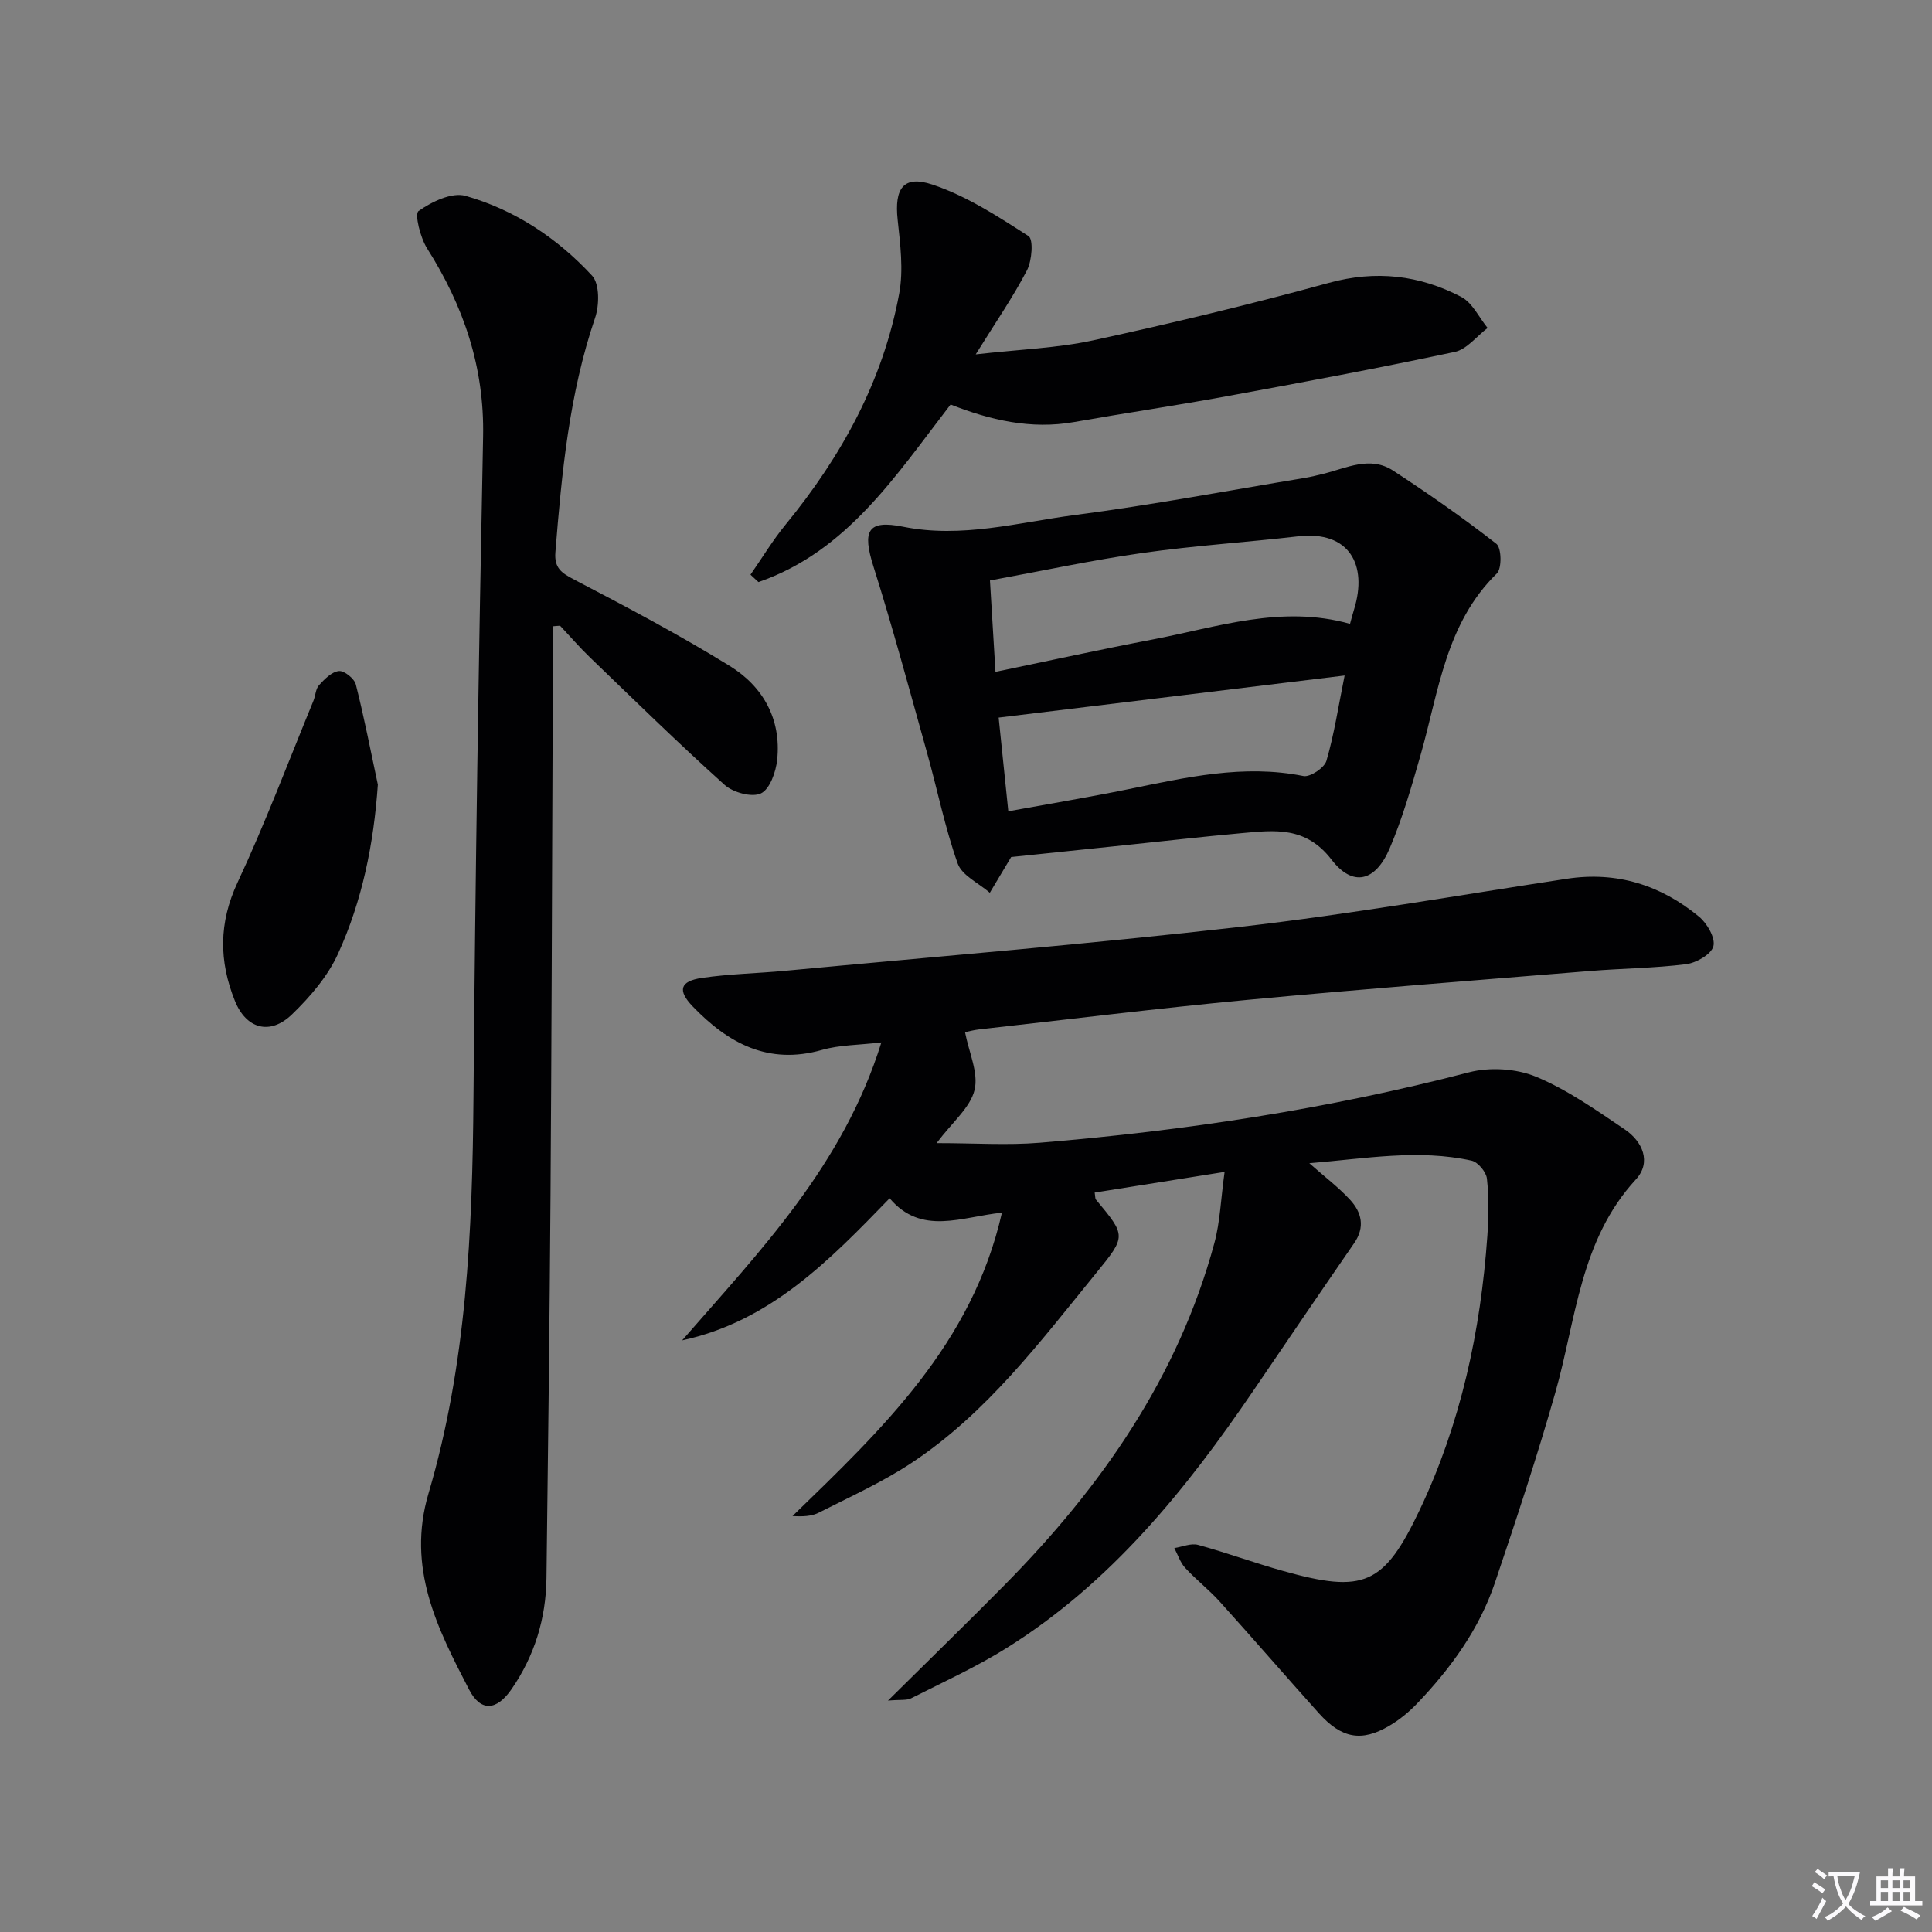
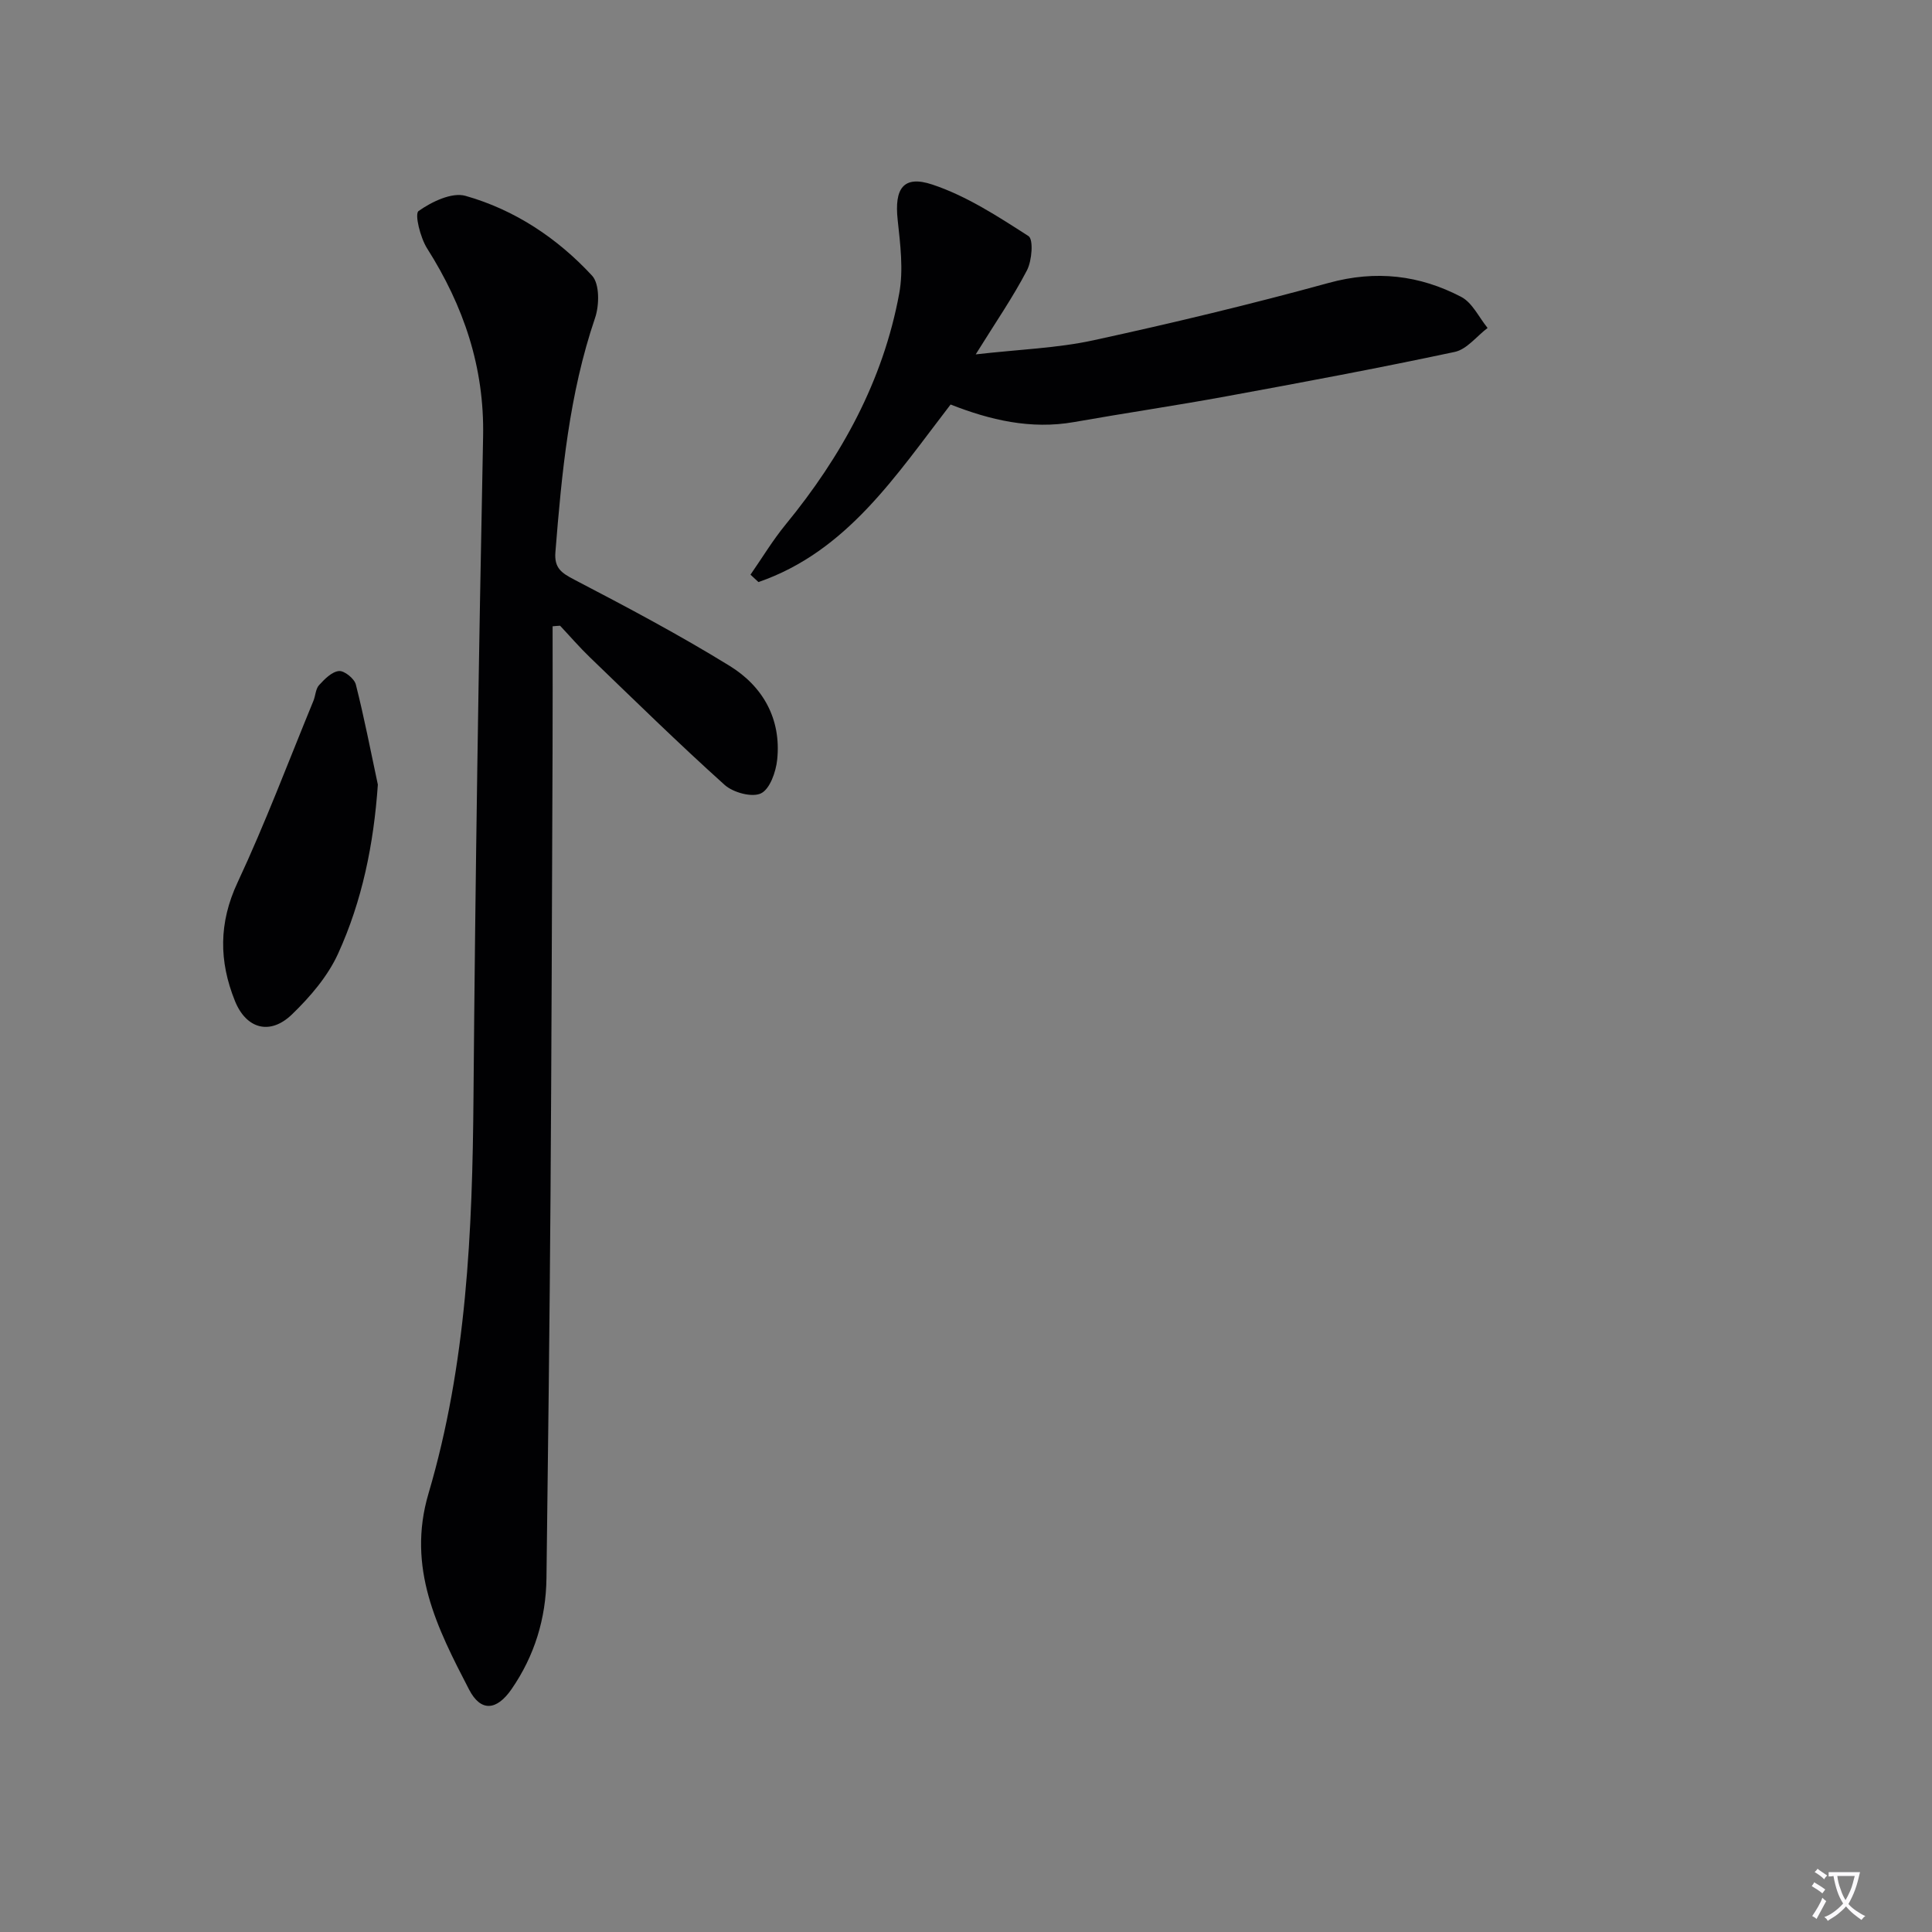
<svg xmlns="http://www.w3.org/2000/svg" enable-background="new 0 0 400 400" viewBox="0 0 400 400">
  <rect x="0" y="0" width="400" height="400" fill="#808080" stroke="none" />
  <path d="m377.9 391.2c-.2.3-.4.5-.6.8-.7-.6-1.4-1-2.2-1.5.2-.3.4-.5.5-.8.6.4 1.4.8 2.3 1.5zm-1.8 6.1c-.2-.2-.5-.4-.9-.6.4-.6.8-1.2 1.2-1.9s.7-1.3.9-1.9c.3.3.5.5.8.7-.7 1.3-1.4 2.6-2 3.7zm2.2-9c-.3.3-.5.5-.6.8-.6-.6-1.3-1.1-2-1.5.3-.3.5-.5.6-.7.6.5 1.3.9 2 1.4zm.3.2v-.9h2 4.5c-.3 1.3-.6 2.5-1 3.6s-.9 2.1-1.4 3c.4.5 1 1 1.6 1.4s1.2.8 1.9 1.1c-.3.2-.5.4-.8.8-.4-.3-1-.7-1.6-1.2s-1.2-1.1-1.6-1.6c-.5.6-1.1 1.1-1.7 1.6s-1.4.9-2.1 1.4c-.1-.3-.3-.5-.7-.8.6-.2 1.2-.5 1.9-1s1.4-1.1 2-1.8c-.5-.8-.9-1.6-1.2-2.5s-.6-2-.8-3.2c-.4.1-.7.1-1 .1zm2.5 2.7c.3 1 .7 1.7 1 2.2.3-.5.6-1.1 1-2s.6-1.9.9-3h-3.2-.4c.1.9.3 1.8.7 2.8z" fill="#fbfafc" />
-   <path d="m396.5 388.5v1.5 3.6h1.5v.9c-.4 0-1 0-1.7 0h-7.9c-.5 0-.9 0-1.2 0v-.9h1.3v-3.5c0-.7 0-1.2 0-1.6h2.4c0-.8 0-1.4 0-1.7h1c0 .3-.1.8-.1 1.7h1.5c0-.8 0-1.4 0-1.7h1c0 .3-.1.9-.1 1.7zm-8.2 9.2c-.2-.3-.5-.5-.8-.8.8-.3 1.4-.6 1.9-.9s1-.7 1.4-1.1c.3.3.6.5.9.8-1.6 1-2.8 1.6-3.4 2zm2.6-6.8v-1.6h-1.5v1.6zm0 2.7v-1.9h-1.5v1.9zm2.4-2.7v-1.6h-1.5v1.6zm0 2.7v-1.9h-1.5v1.9zm.2 2 .7-.8c.4.2.9.5 1.6.8s1.3.7 1.8 1c-.3.3-.5.5-.8.8-.4-.3-1.5-1-3.3-1.8zm2-4.7v-1.6h-1.4v1.6zm0 2.7v-1.9h-1.4v1.9z" fill="#fbfafc" />
  <g fill="#010103">
-     <path d="m271.08 240.83c3.3 2.92 6.09 5.02 8.41 7.54 2.43 2.62 3.18 5.68.87 9.02-6.99 10.12-13.9 20.3-20.82 30.47-14.05 20.64-29.61 39.89-51.11 53.33-6.31 3.95-13.15 7.06-19.8 10.43-.91.46-2.17.24-4.78.47 8.73-8.65 16.57-16.26 24.24-24.04 19.91-20.19 35.82-42.9 43.33-70.67 1.19-4.38 1.33-9.05 2.12-14.75-9.76 1.55-18.32 2.92-26.9 4.28.14.82.08 1.24.26 1.45 6.27 7.53 6.3 7.55.02 15.25-11.57 14.2-22.63 28.96-38.15 39.24-6.05 4.01-12.77 7.04-19.27 10.34-1.5.76-3.36.82-5.42.69 18.51-17.96 37.18-35.56 43.36-62.81-8.34.84-16.65 4.83-23.25-2.98-12.57 12.99-24.77 25.49-42.96 29.42 16.16-18.56 33.33-36.22 41.25-61.69-4.71.56-8.65.51-12.28 1.55-11.13 3.18-19.45-1.38-26.79-9.01-3.16-3.29-2.66-5.22 1.9-5.89 5.73-.85 11.58-.94 17.36-1.49 31.43-2.96 62.9-5.52 94.25-9.1 22.57-2.58 44.99-6.52 67.47-9.94 10.38-1.58 19.47 1.32 27.39 7.86 1.67 1.38 3.41 4.41 2.96 6.11-.43 1.66-3.52 3.44-5.62 3.71-6.58.83-13.27.87-19.89 1.41-23.69 1.93-47.39 3.76-71.06 5.99-18.52 1.75-36.99 4.04-55.48 6.11-1.12.13-2.21.43-2.89.57.81 4.21 2.83 8.44 1.97 11.97-.89 3.65-4.57 6.62-7.86 11 7.88 0 14.67.47 21.37-.08 30-2.48 59.66-6.98 88.86-14.58 4.32-1.12 9.8-.78 13.9.92 6.51 2.71 12.45 6.92 18.36 10.91 3.7 2.5 5.55 6.81 2.3 10.34-11.59 12.57-12.37 28.95-16.69 44.15-3.76 13.23-8.1 26.31-12.5 39.35-3.25 9.61-9.13 17.71-16.09 24.99-1.7 1.78-3.68 3.41-5.8 4.65-5.74 3.37-9.86 2.61-14.56-2.61-6.89-7.67-13.63-15.48-20.54-23.13-2.23-2.47-4.9-4.53-7.15-6.98-1.02-1.11-1.51-2.71-2.24-4.09 1.65-.25 3.44-1.06 4.91-.66 5.91 1.61 11.68 3.74 17.58 5.39 16.79 4.72 20.91 2.95 28.31-12.62 8.52-17.94 12.62-37.04 14.01-56.75.28-3.94.34-7.94-.09-11.85-.15-1.38-1.86-3.43-3.17-3.72-11.02-2.43-21.95-.42-33.6.53z" />
    <path d="m114.41 129.67c0 8.75.03 17.49-.01 26.24-.12 30.49-.21 60.97-.42 91.46-.19 26.47-.5 52.93-.84 79.4-.11 8.34-2.47 16.06-7.23 22.95-3.07 4.45-6.37 4.77-8.8.07-6.56-12.65-12.95-25.17-8.39-40.59 7.89-26.69 9.09-54.27 9.31-81.95.37-45.61 1.08-91.22 1.99-136.82.29-14.41-4.02-27.05-11.59-39-1.41-2.22-2.63-7.14-1.77-7.74 2.71-1.92 6.9-3.94 9.72-3.14 10.2 2.89 19.02 8.76 26.2 16.52 1.58 1.71 1.52 6.13.62 8.76-5.36 15.76-6.9 32.08-8.21 48.5-.26 3.3 1.27 4.3 3.93 5.69 10.87 5.66 21.72 11.42 32.14 17.84 6.89 4.24 10.72 10.99 9.85 19.41-.26 2.53-1.51 6.1-3.36 6.99-1.86.89-5.76-.17-7.53-1.76-9.52-8.56-18.67-17.53-27.9-26.42-2.15-2.07-4.11-4.35-6.16-6.53-.5.02-1.02.07-1.55.12z" />
-     <path d="m209.35 177.44c-1.67 2.79-3.04 5.1-4.42 7.4-2.29-1.99-5.76-3.57-6.65-6.06-2.64-7.42-4.19-15.23-6.32-22.84-3.61-12.9-7.08-25.85-11.11-38.62-2.35-7.42-1.27-9.76 6.13-8.27 12.16 2.45 23.8-.89 35.56-2.42 15.93-2.07 31.74-5.06 47.59-7.68 1.31-.22 2.6-.55 3.89-.86 4.77-1.18 9.65-3.76 14.4-.66 7.32 4.77 14.51 9.79 21.39 15.16 1.07.83 1.16 5.09.1 6.13-10.61 10.37-12.03 24.43-15.79 37.59-1.87 6.52-3.74 13.09-6.39 19.31-2.93 6.89-7.61 8.13-12.05 2.36-5.36-6.96-11.8-6.1-18.66-5.48-8.09.73-16.17 1.66-24.25 2.5-7.92.82-15.84 1.65-23.42 2.44zm-3.25-38.34c11.15-2.31 21.79-4.65 32.49-6.69 13.44-2.57 26.72-7.23 40.92-3.25.33-1.19.56-2.12.85-3.04 2.81-9.13-.95-16.3-11.6-15.08-10.72 1.24-21.51 1.92-32.18 3.44-10.44 1.48-20.78 3.71-31.62 5.7.4 6.63.75 12.54 1.14 18.92zm2.66 28.87c8.55-1.56 16.67-2.91 24.72-4.55 12.01-2.44 23.94-5.25 36.38-2.75 1.38.28 4.33-1.69 4.76-3.14 1.6-5.46 2.45-11.14 3.77-17.67-24.41 2.97-47.79 5.81-71.63 8.71.64 6.19 1.29 12.55 2 19.4z" />
    <path d="m155.38 118.98c2.42-3.48 4.62-7.15 7.3-10.41 11.57-14.12 20.16-29.74 23.49-47.79.91-4.92.22-10.22-.32-15.29-.69-6.42 1.14-9.29 7.18-7.28 7.07 2.35 13.58 6.6 19.91 10.67 1.05.67.72 5.08-.31 7.07-2.88 5.55-6.47 10.74-10.62 17.42 9.11-1.04 16.88-1.29 24.34-2.91 16.34-3.55 32.63-7.46 48.76-11.89 9.76-2.68 18.79-1.62 27.44 2.91 2.3 1.21 3.65 4.23 5.44 6.42-2.26 1.71-4.3 4.43-6.8 4.96-15.73 3.35-31.55 6.31-47.38 9.21-10.45 1.92-20.96 3.46-31.42 5.31-8.99 1.59-17.44-.43-25.58-3.63-11.34 14.71-21.45 30.43-39.78 36.76-.55-.51-1.1-1.02-1.65-1.53z" />
    <path d="m78.23 162.45c-.86 12.36-3.25 24.08-8.25 35.03-2.14 4.68-5.78 8.92-9.53 12.54-4.55 4.4-9.49 3-11.82-2.81-3.3-8.2-3.36-16.13.55-24.49 5.75-12.3 10.54-25.05 15.71-37.62.44-1.07.45-2.46 1.16-3.24 1.14-1.25 2.64-2.78 4.12-2.93 1.1-.11 3.19 1.56 3.5 2.78 1.74 6.86 3.08 13.82 4.56 20.74z" />
  </g>
</svg>